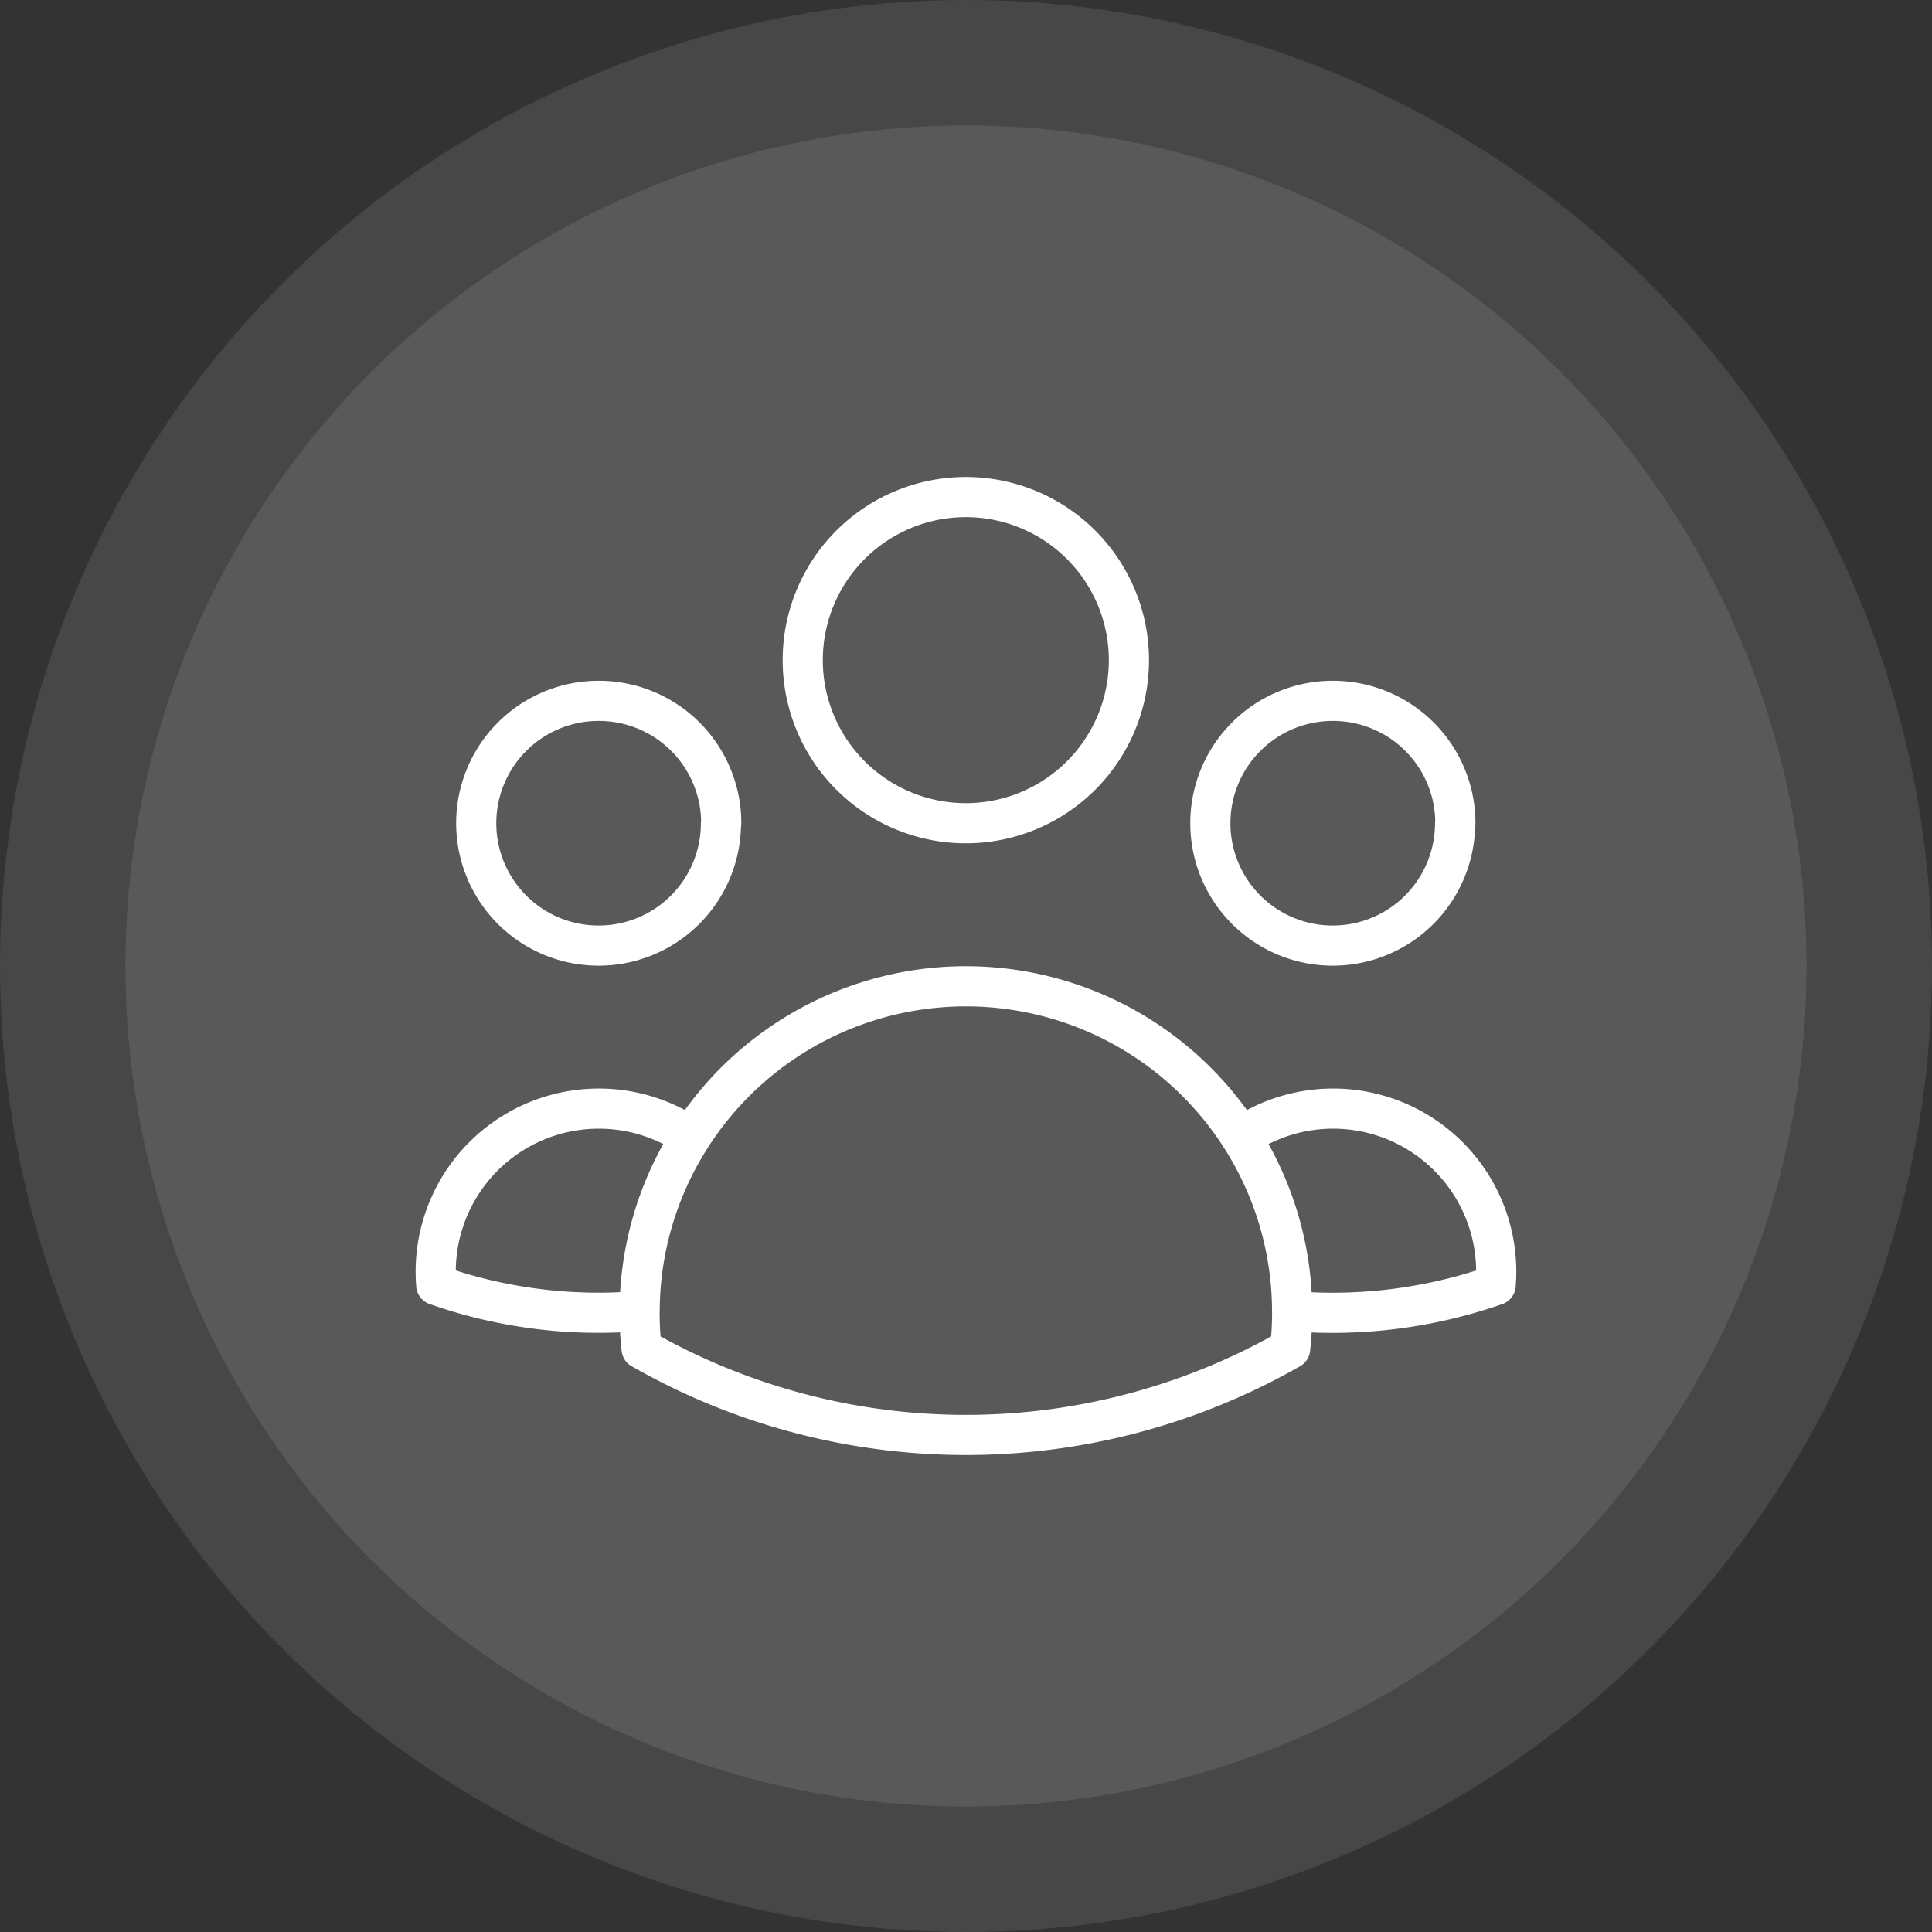
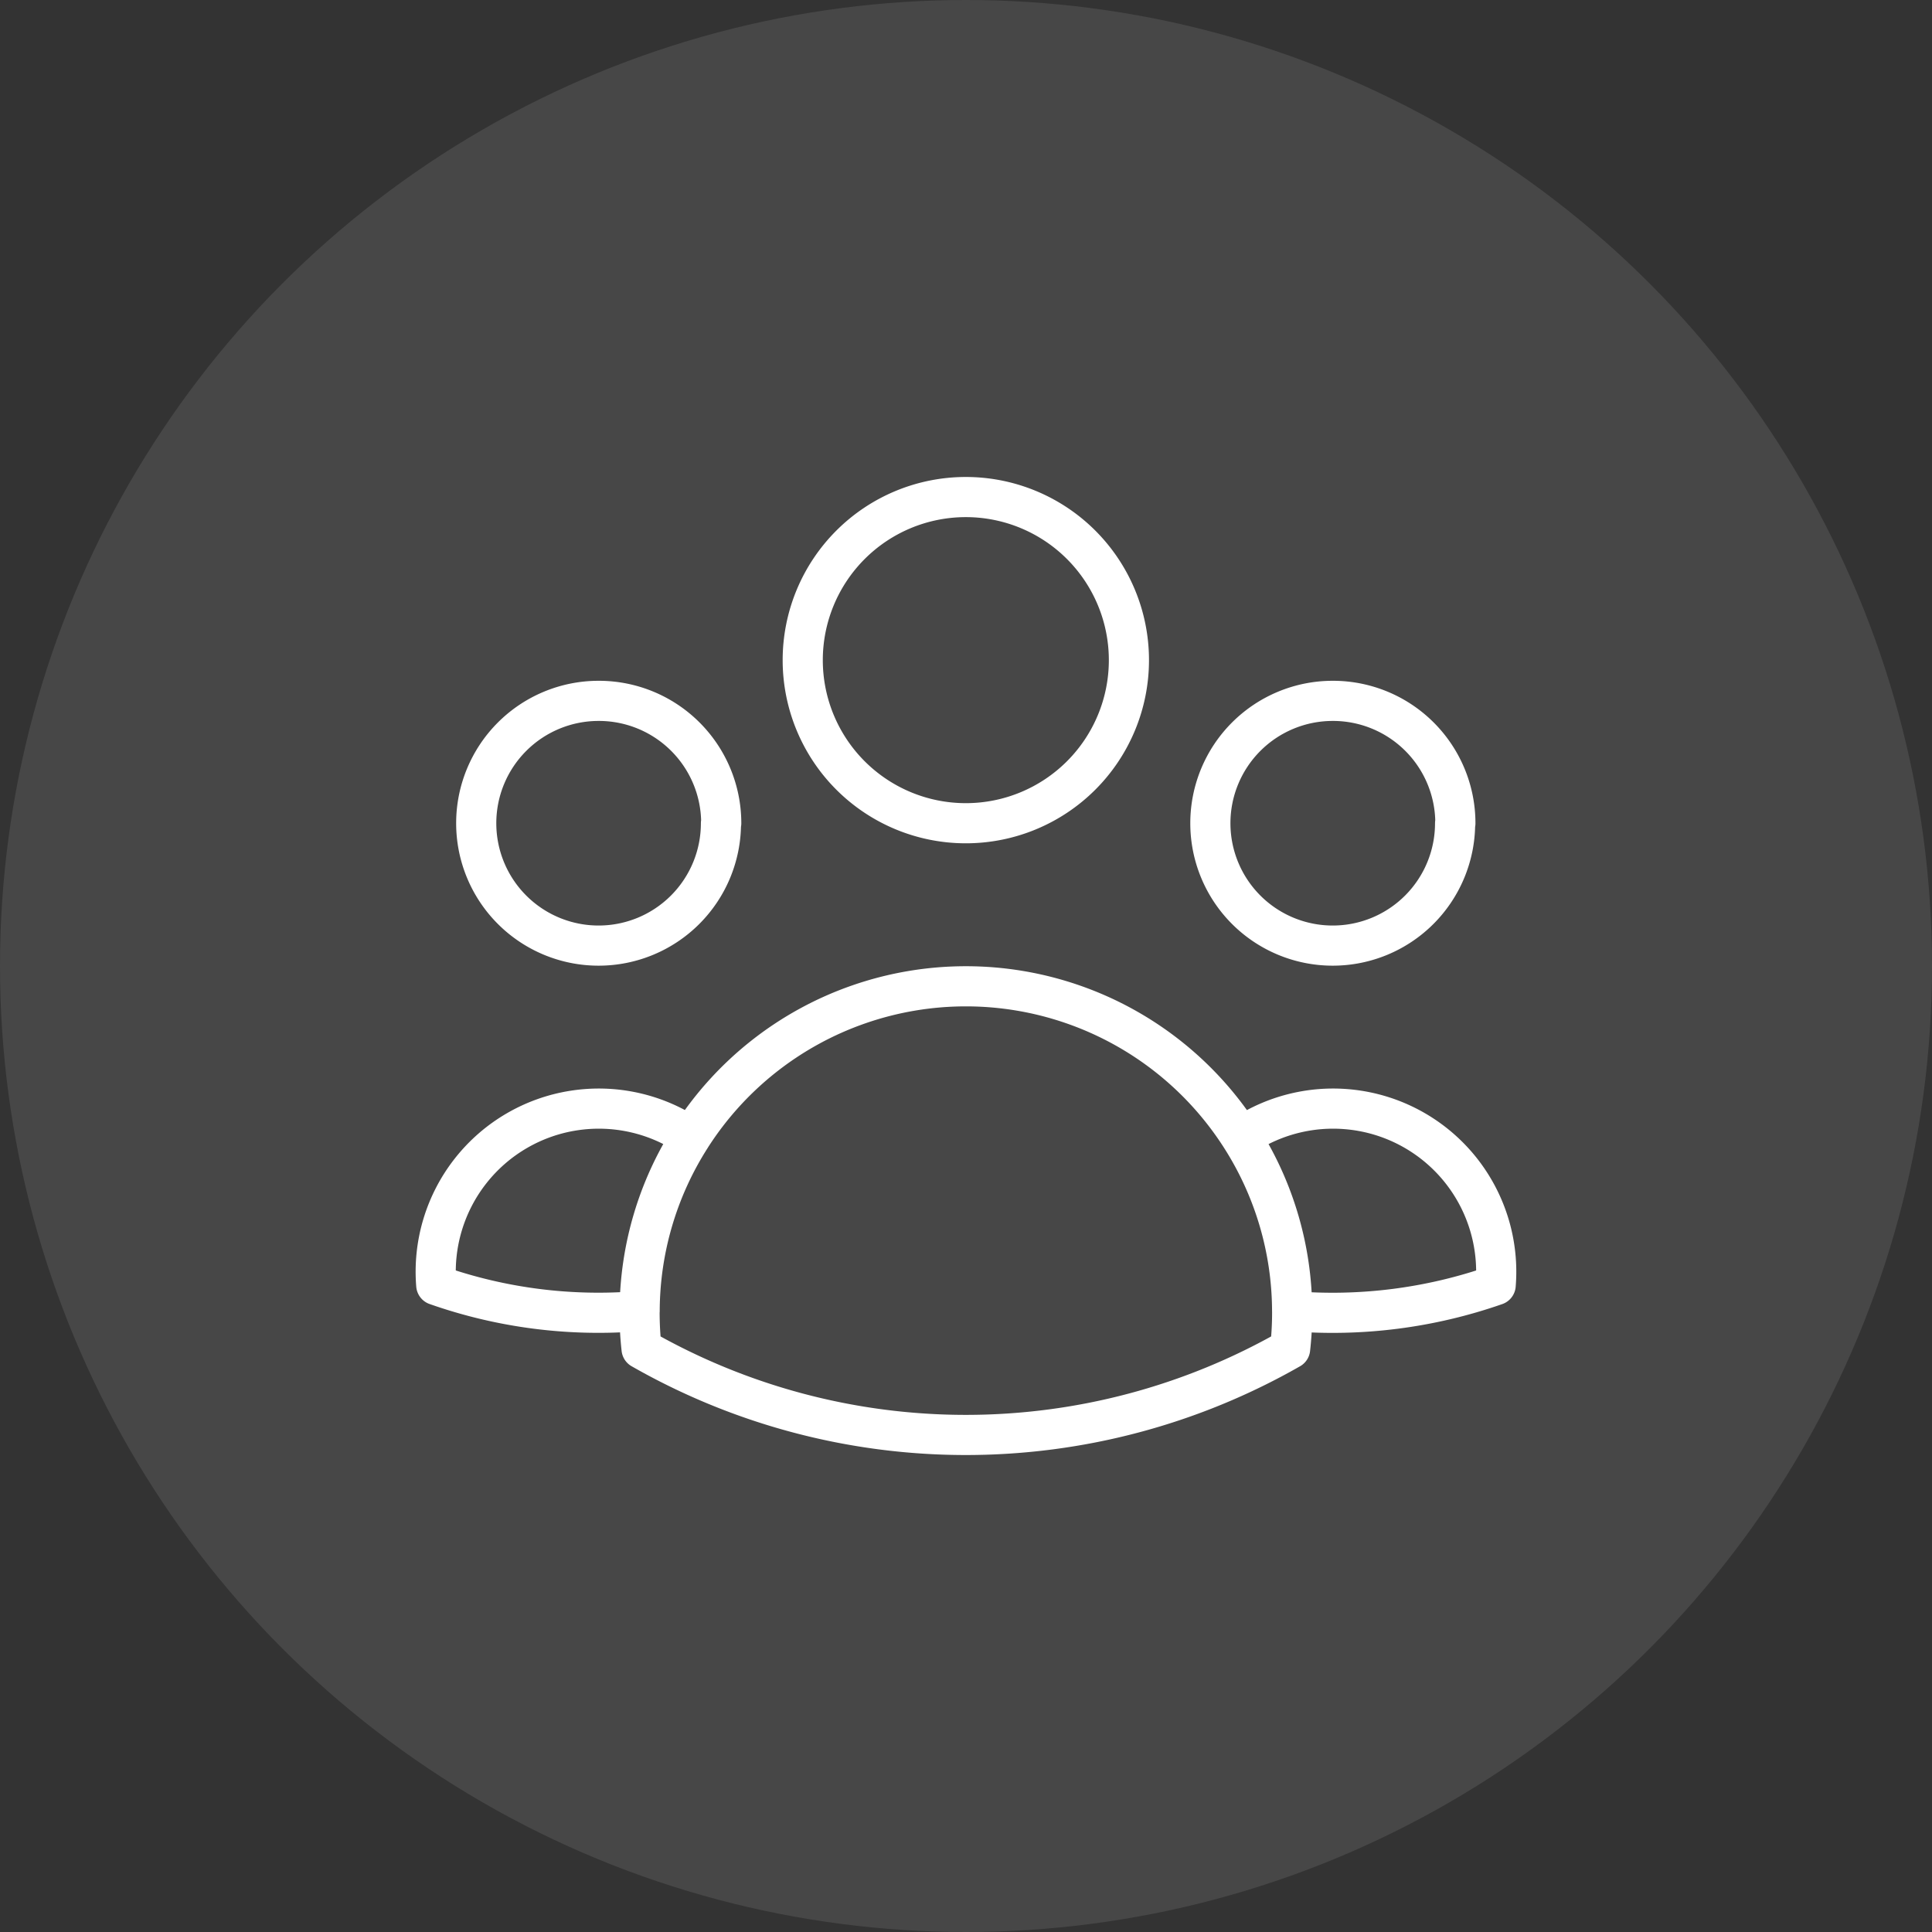
<svg xmlns="http://www.w3.org/2000/svg" viewBox="0 0 77 77">
  <rect x="0" y="0" width="77" height="77" fill="#333333" stroke="none" />
  <g data-name="Group 149" transform="translate(-1169 -3093)">
    <circle cx="38.5" cy="38.5" r="38.5" fill="rgba(255,255,255,0.27)" data-name="Ellipse 19" opacity=".371" transform="translate(1169 3093)" />
-     <circle cx="33.5" cy="33.5" r="33.5" fill="rgba(255,255,255,0.27)" data-name="Ellipse 20" opacity=".371" transform="translate(1174 3098)" />
    <path fill="none" stroke="#fff" stroke-linecap="round" stroke-linejoin="round" stroke-width="1.6" d="M1220.502 3145.257a19.71 19.71 0 0 0 8.108-1.038 6.5 6.5 0 0 0-10.148-5.9m2.037 6.931v.067a12.717 12.717 0 0 1-.081 1.44 26.043 26.043 0 0 1-25.848 0 13.138 13.138 0 0 1-.08-1.511m26.008 0a12.941 12.941 0 0 0-2.039-6.929m0 0a13.007 13.007 0 0 0-21.927 0m0 0a6.5 6.5 0 0 0-10.145 5.9 19.476 19.476 0 0 0 8.106 1.034m2.037-6.929a12.941 12.941 0 0 0-2.037 6.929m19.5-25.941a6.5 6.5 0 1 1-6.5-6.5 6.5 6.5 0 0 1 6.5 6.5Zm13 6.5a4.877 4.877 0 1 1-4.877-4.877 4.877 4.877 0 0 1 4.888 4.878Zm-29.259 0a4.877 4.877 0 1 1-4.877-4.877 4.877 4.877 0 0 1 4.888 4.878Z" data-name="Path 1267" />
  </g>
</svg>